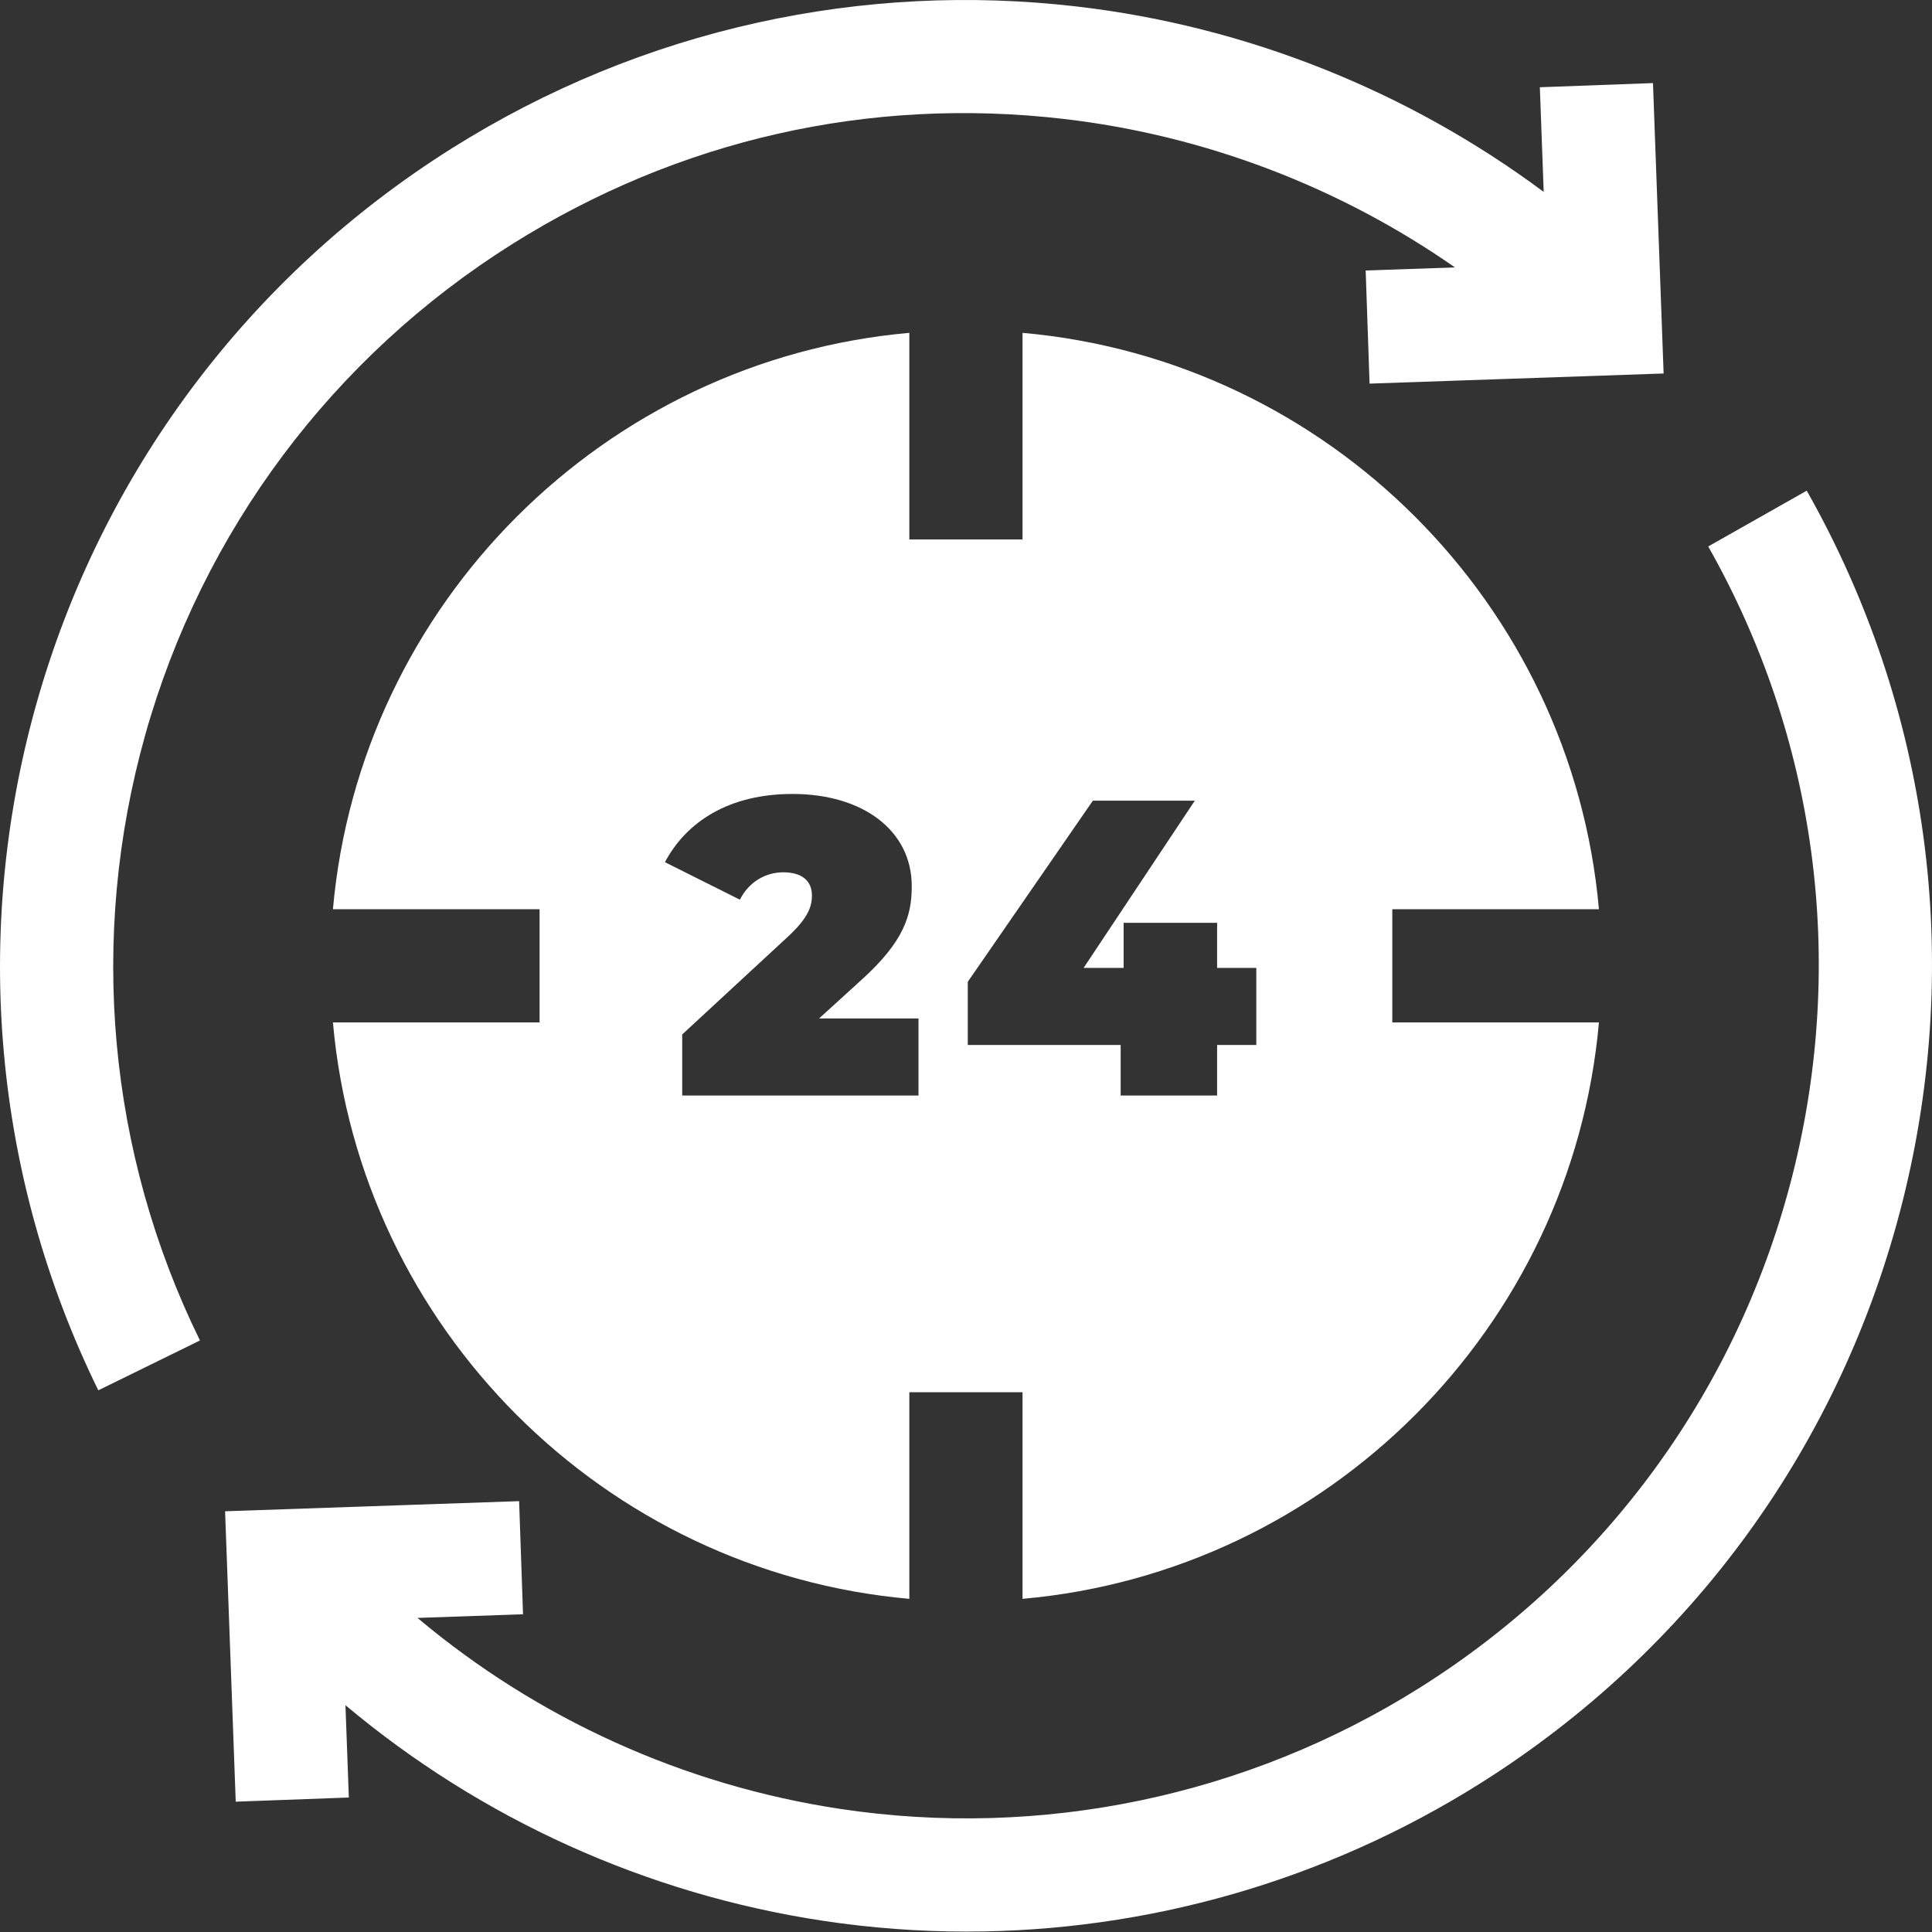
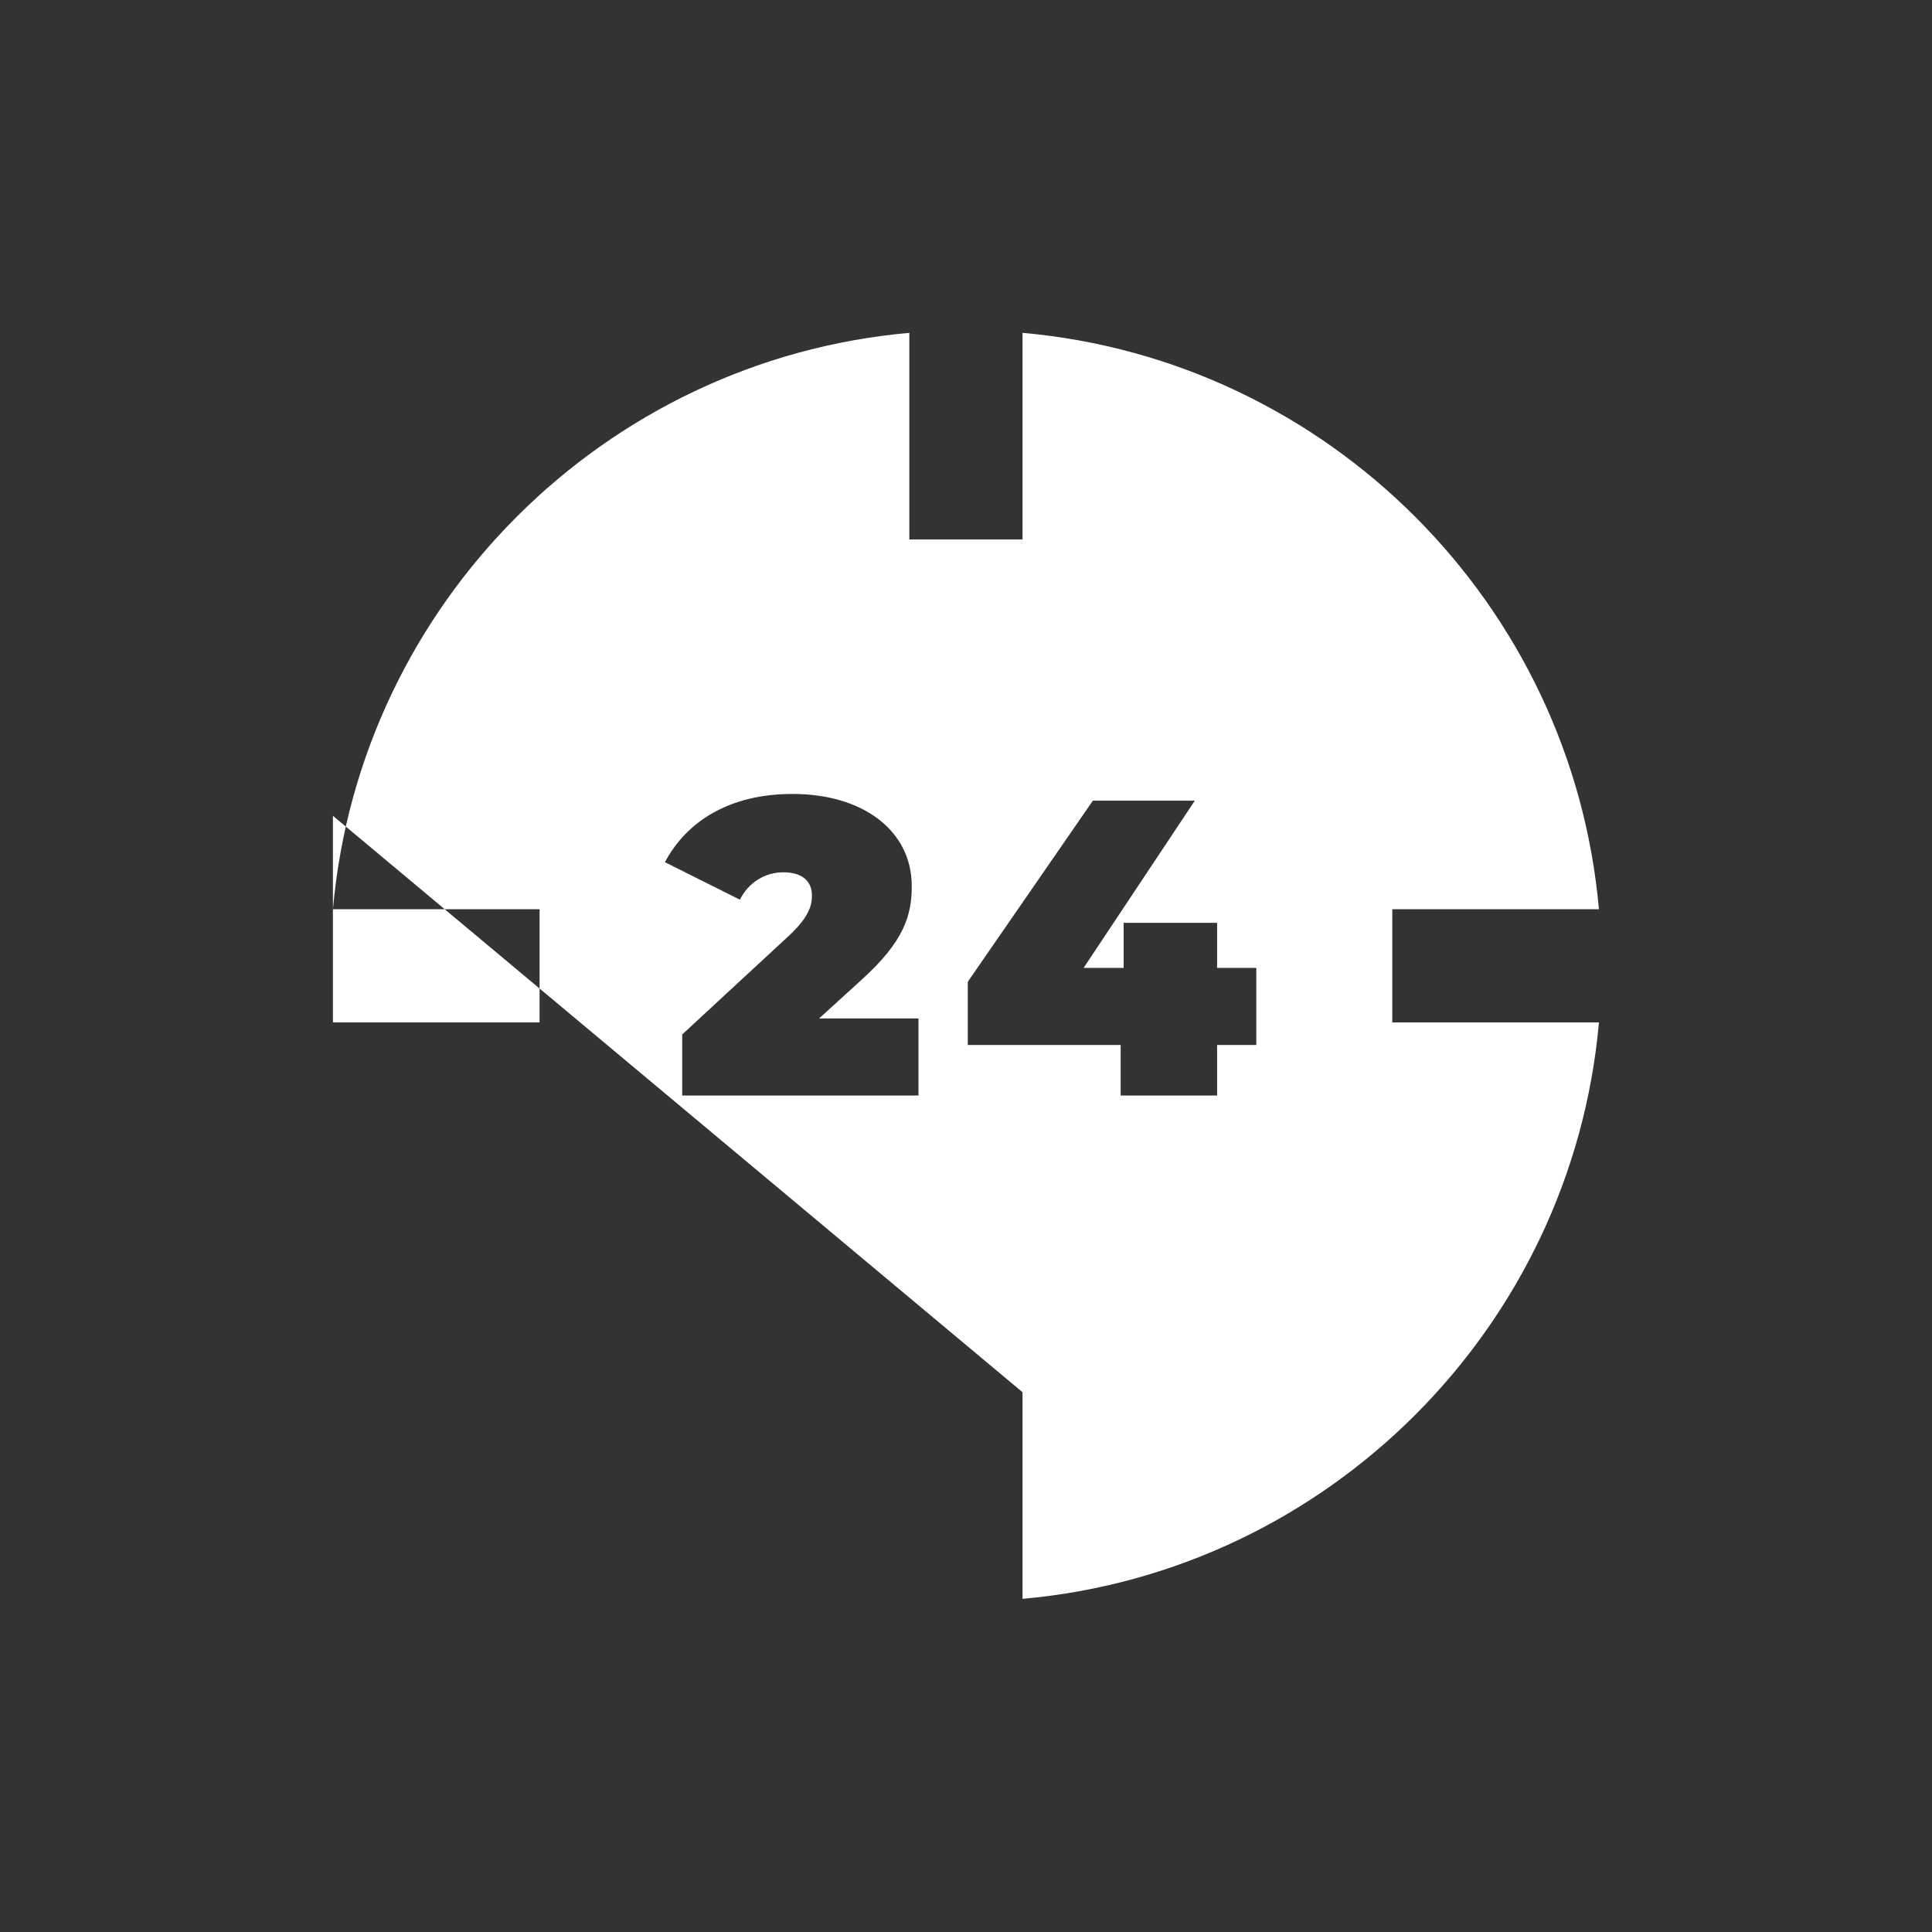
<svg xmlns="http://www.w3.org/2000/svg" height="512px" viewBox="0 0 512 512" width="512px" class="">
  <rect x="0" y="0" width="512" height="512" fill="#333333" stroke="none" />
  <g>
-     <path d="m38.469 194.82c15.176-54.027 49.719-100.246 97.277-130.137 44.043-27.68 94.574-39.152 146.137-33.168 37.379 4.34 73.148 18.035 103.699 39.352l-23.664.816 1.031 29.98 77.926-2.684-2.82-76.961-29.98 1.102 1.02 27.734c-35.949-26.754-78.828-43.922-123.754-49.137-28.328-3.289-56.754-1.855-84.484 4.262-28.699 6.324-55.977 17.531-81.074 33.305-53.867 33.863-93.004 86.219-110.191 147.426-17.066 60.77-11.219 125.312 16.461 181.738l26.934-13.211c-24.43-49.793-29.582-106.762-14.516-160.418zm0 0" data-original="#000000" class="active-path" data-old_color="#000000" fill="#FFFFFF" />
-     <path d="m478.801 130.035-26.105 14.781c28.66 50.613 36.625 109.637 22.434 166.195-14.238 56.734-49.363 105.129-98.906 136.27-45.742 28.75-100.305 40.145-153.629 32.086-41.492-6.27-80.246-23.93-111.949-50.605l27.961-.965-1.035-29.98-77.922 2.684 2.82 76.961 29.977-1.102-.898-24.465c35.871 30.113 79.68 50.047 126.562 57.133 12.664 1.914 25.383 2.859 38.066 2.859 47.832 0 95.043-13.461 136.008-39.211 56.121-35.273 95.91-90.094 112.039-154.363 16.078-64.062 7.051-130.93-25.422-188.277zm0 0" data-original="#000000" class="active-path" data-old_color="#000000" fill="#FFFFFF" />
-     <path d="m270.98 368.949v54.762c80.93-7.176 145.578-71.828 152.754-152.754h-54.762v-29.996h54.762c-7.176-80.93-71.824-145.578-152.754-152.754v54.762h-29.996v-54.762c-80.926 7.176-145.578 71.824-152.754 152.754h54.762v29.996h-54.762c7.176 80.926 71.828 145.578 152.754 152.754v-54.762zm-14.508-108.758 33.148-48h27.016l-29.469 44.316h10.605v-11.945h24.777v11.945h10.383v20.426h-10.383v13.395h-25.562v-13.395h-40.516zm-48.895-29.023c-4.688 0-9.152 2.566-11.496 7.258l-19.867-9.938c5.691-10.715 16.965-18.082 33.82-18.082 18.531 0 31.59 9.602 31.59 24.445 0 7.703-2.008 14.625-13.395 24.891l-11.164 10.16h26.344v20.426h-62.617v-16.184l28.238-26.121c5.359-5.023 6.141-8.035 6.141-10.715 0-3.797-2.57-6.141-7.594-6.141zm0 0" data-original="#000000" class="active-path" data-old_color="#000000" fill="#FFFFFF" />
+     <path d="m270.98 368.949v54.762c80.93-7.176 145.578-71.828 152.754-152.754h-54.762v-29.996h54.762c-7.176-80.93-71.824-145.578-152.754-152.754v54.762h-29.996v-54.762c-80.926 7.176-145.578 71.824-152.754 152.754h54.762v29.996h-54.762v-54.762zm-14.508-108.758 33.148-48h27.016l-29.469 44.316h10.605v-11.945h24.777v11.945h10.383v20.426h-10.383v13.395h-25.562v-13.395h-40.516zm-48.895-29.023c-4.688 0-9.152 2.566-11.496 7.258l-19.867-9.938c5.691-10.715 16.965-18.082 33.82-18.082 18.531 0 31.59 9.602 31.59 24.445 0 7.703-2.008 14.625-13.395 24.891l-11.164 10.16h26.344v20.426h-62.617v-16.184l28.238-26.121c5.359-5.023 6.141-8.035 6.141-10.715 0-3.797-2.57-6.141-7.594-6.141zm0 0" data-original="#000000" class="active-path" data-old_color="#000000" fill="#FFFFFF" />
  </g>
</svg>